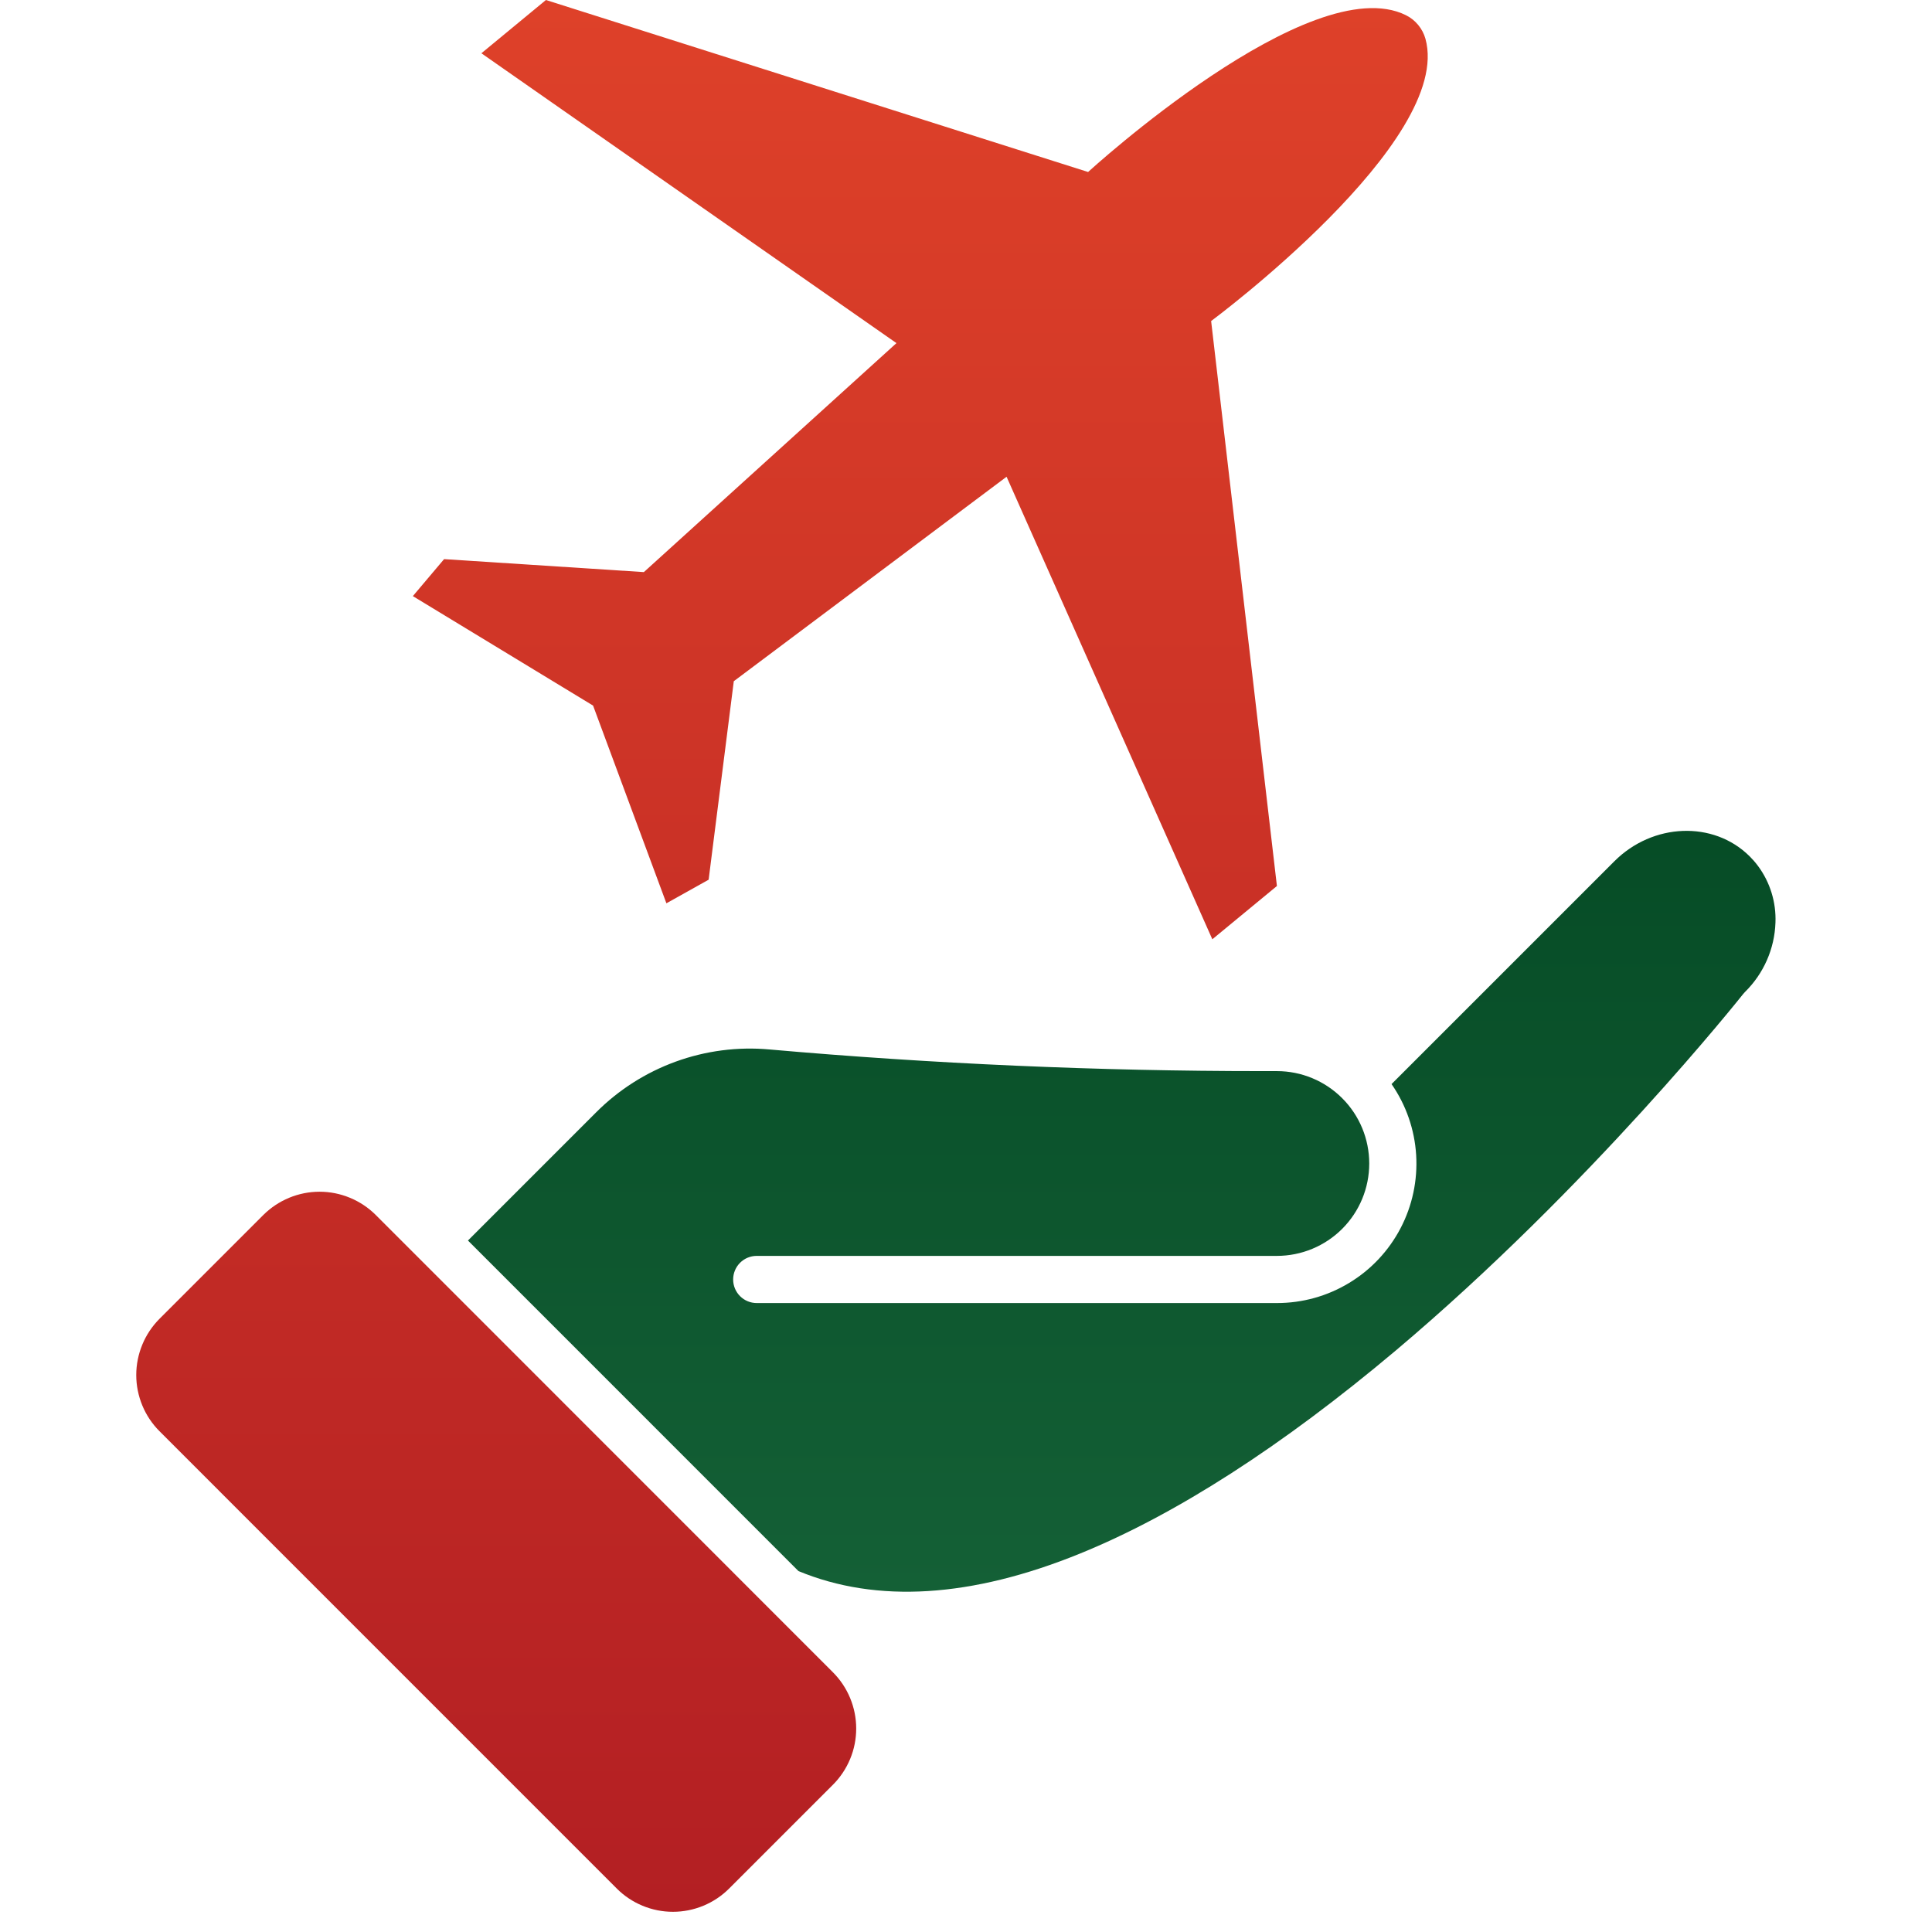
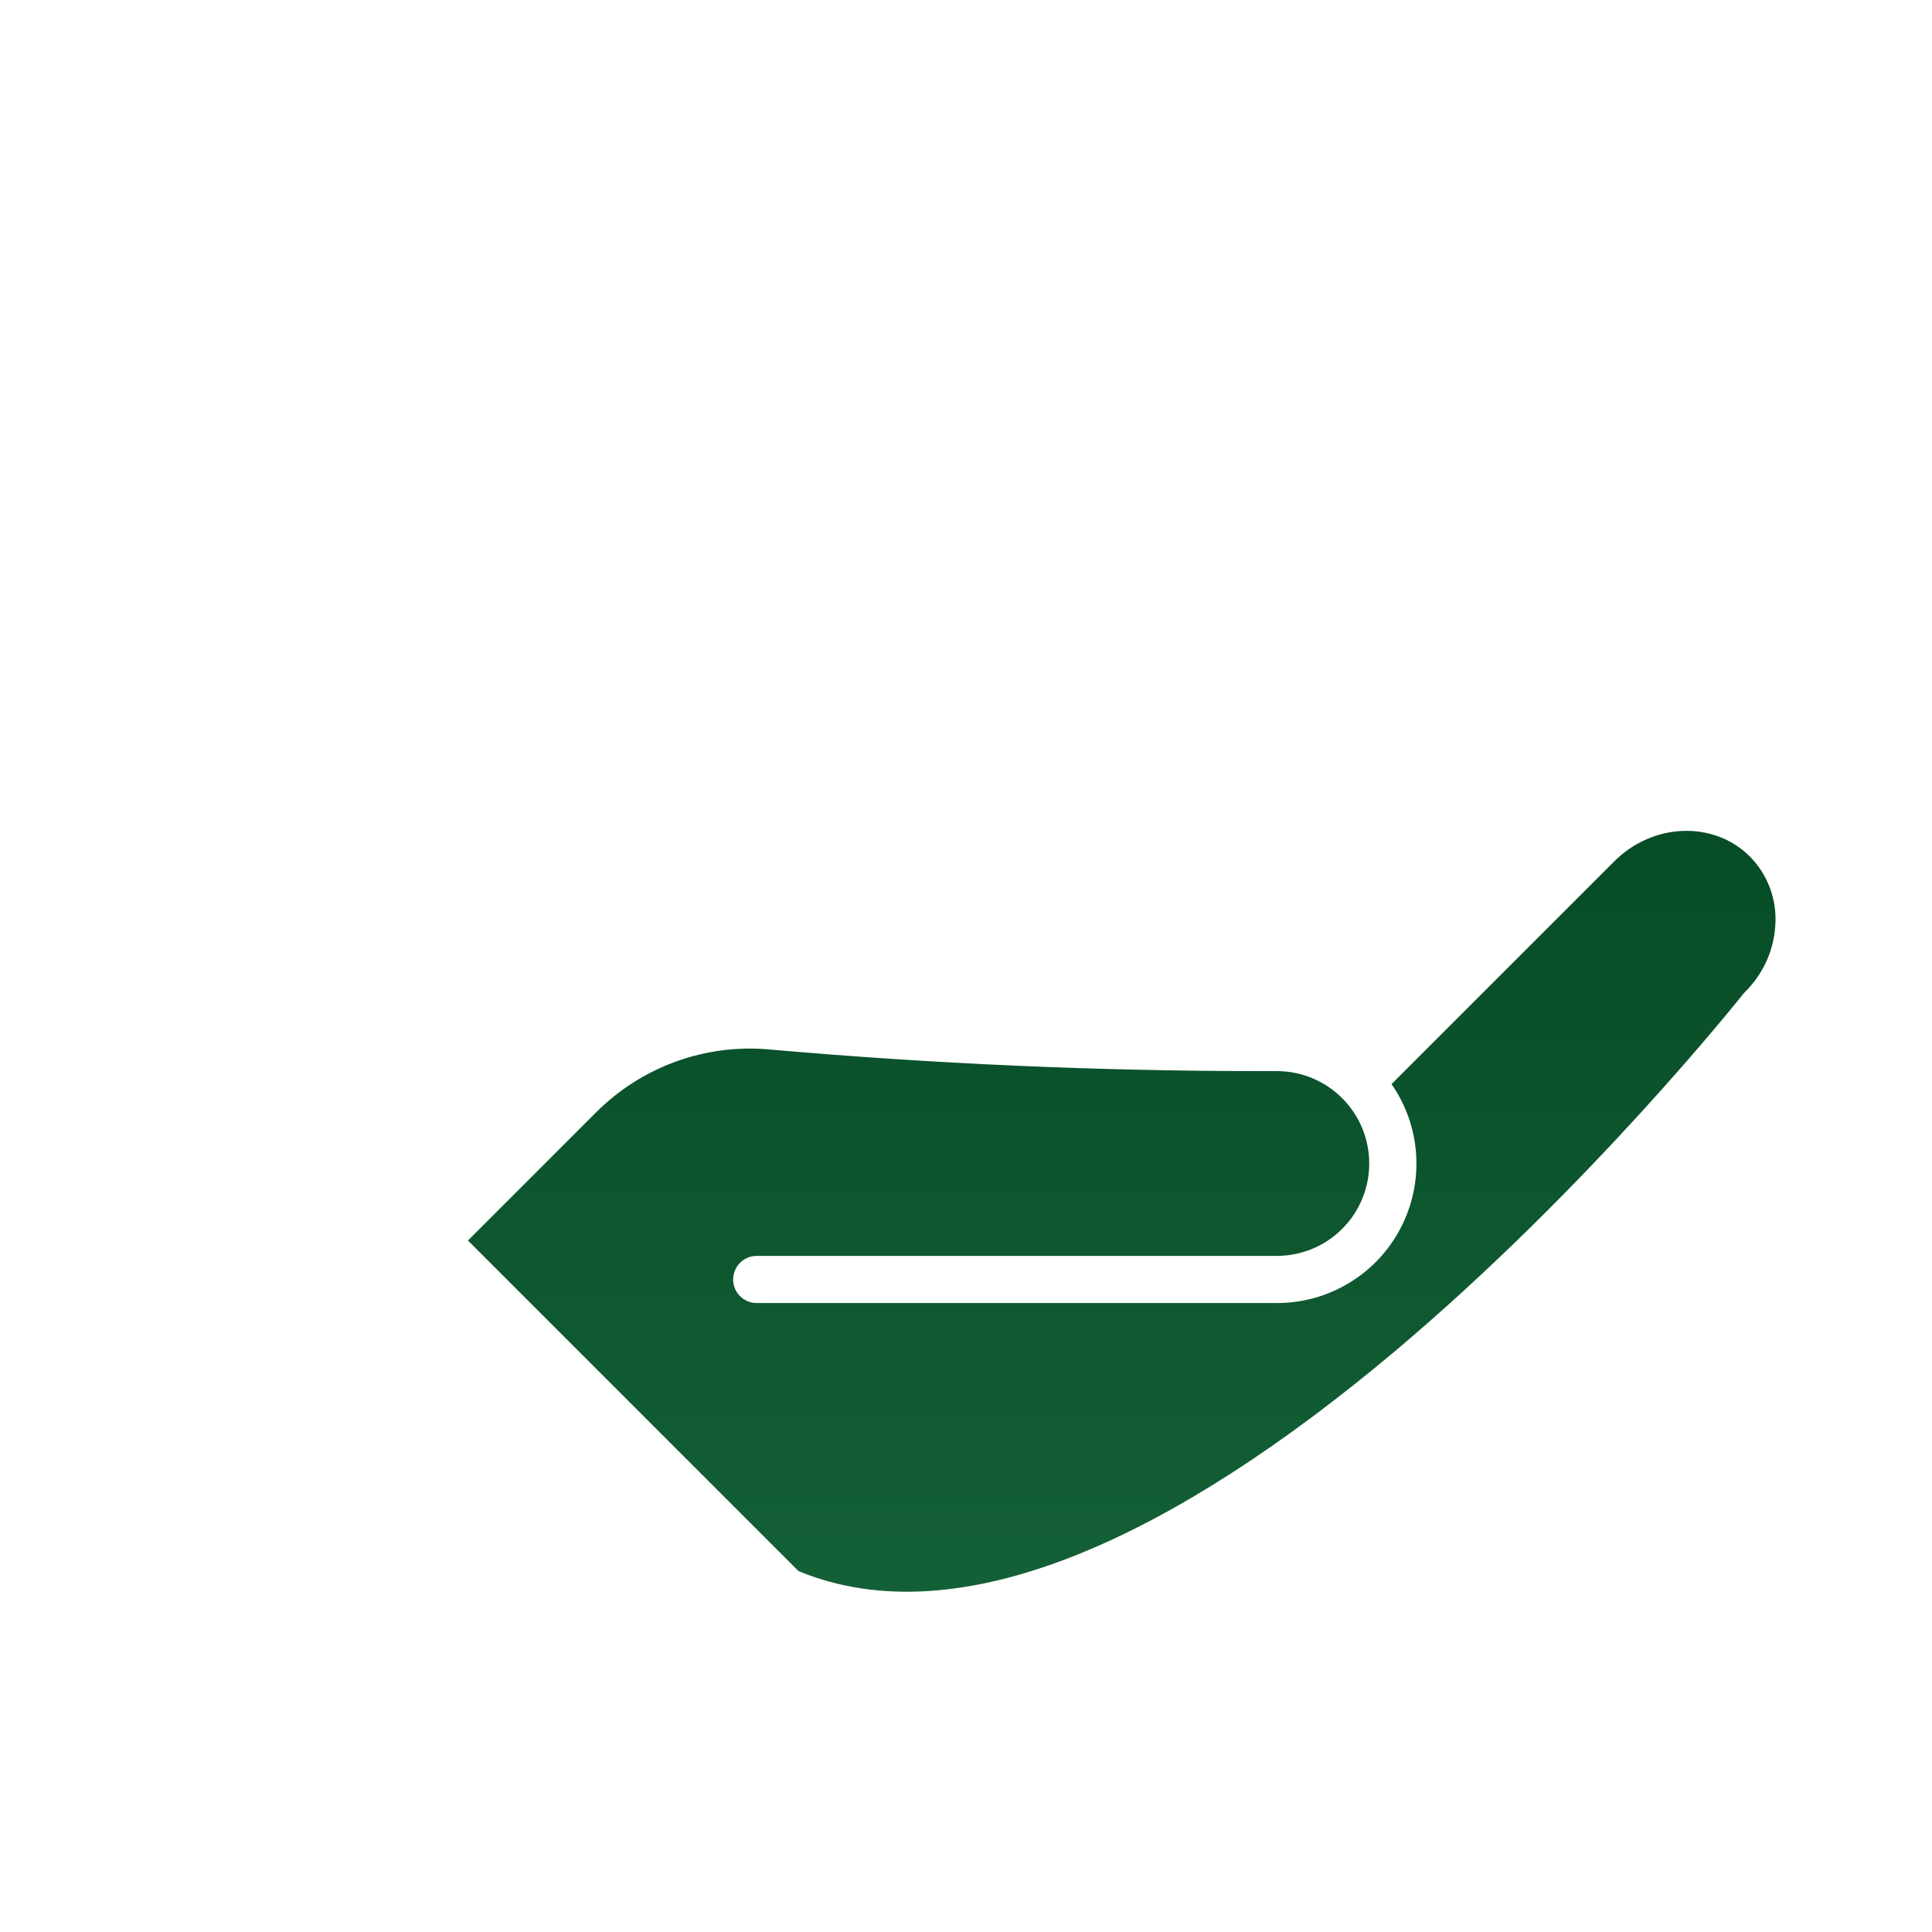
<svg xmlns="http://www.w3.org/2000/svg" width="42" height="42" viewBox="0 0 42 42" fill="none">
  <g clip-path="url(#clip0_3352_397840)">
-     <path d="M14.487 19.637L15.405 19.124L15.952 14.809L21.882 10.364L26.355 20.419L27.759 19.261L26.329 6.979C26.329 6.979 31.603 3.07 30.988 0.843C30.957 0.733 30.903 0.63 30.83 0.542C30.757 0.453 30.666 0.381 30.563 0.33C28.494 -0.695 23.654 3.739 23.654 3.739L11.868 0L10.465 1.158L19.488 7.459L13.997 12.437L9.654 12.155L8.975 12.959L12.893 15.339L14.487 19.637ZM18.108 38.798L15.852 41.054C15.691 41.215 15.501 41.342 15.291 41.429C15.081 41.516 14.856 41.561 14.629 41.561C14.402 41.561 14.177 41.516 13.967 41.429C13.758 41.342 13.567 41.215 13.407 41.054L3.468 31.114C3.308 30.954 3.18 30.763 3.094 30.554C3.007 30.344 2.962 30.119 2.962 29.892C2.962 29.665 3.007 29.44 3.094 29.23C3.18 29.021 3.308 28.83 3.468 28.669L5.724 26.413C5.885 26.253 6.075 26.126 6.285 26.039C6.495 25.952 6.72 25.907 6.947 25.907C7.174 25.907 7.399 25.952 7.608 26.039C7.818 26.126 8.009 26.253 8.169 26.413L9.451 27.695L16.243 34.489L17.806 36.053L18.106 36.353C18.267 36.514 18.394 36.704 18.481 36.914C18.568 37.124 18.613 37.349 18.613 37.576C18.613 37.803 18.569 38.028 18.482 38.237C18.395 38.447 18.268 38.638 18.108 38.798Z" fill="url(#paint0_linear_3352_397840)" />
    <path d="M37.894 21.61C37.907 21.595 37.92 21.579 37.934 21.565C38.34 21.166 38.578 20.626 38.597 20.056C38.614 19.615 38.481 19.181 38.218 18.826L38.211 18.817C38.159 18.747 38.101 18.681 38.039 18.619L38.035 18.616L38.032 18.612C37.249 17.837 35.93 17.887 35.094 18.724L30.251 23.567C30.567 24.022 30.752 24.555 30.786 25.108C30.82 25.66 30.703 26.212 30.446 26.702C30.189 27.193 29.803 27.604 29.329 27.89C28.855 28.177 28.312 28.328 27.758 28.327H16.45C16.314 28.327 16.184 28.273 16.088 28.177C15.992 28.081 15.938 27.951 15.938 27.815C15.938 27.679 15.992 27.548 16.088 27.452C16.184 27.356 16.314 27.302 16.45 27.302H27.758C28.291 27.302 28.802 27.09 29.178 26.714C29.555 26.337 29.766 25.826 29.766 25.294C29.766 24.761 29.555 24.25 29.178 23.874C28.802 23.497 28.291 23.285 27.758 23.285H27.431C23.871 23.285 20.269 23.127 16.724 22.814C16.034 22.752 15.339 22.843 14.689 23.079C14.038 23.316 13.447 23.692 12.958 24.183L10.173 26.968L17.358 34.154C19.063 34.86 21.12 34.733 23.479 33.773C25.559 32.927 27.866 31.443 30.338 29.363C34.582 25.787 37.861 21.651 37.894 21.61Z" fill="url(#paint1_linear_3352_397840)" />
  </g>
  <defs>
    <linearGradient id="paint0_linear_3352_397840" x1="17" y1="0" x2="17" y2="41.561" gradientUnits="userSpaceOnUse">
      <stop stop-color="#DE4129" />
      <stop offset="1" stop-color="#B31F23" />
    </linearGradient>
    <linearGradient id="paint1_linear_3352_397840" x1="24.386" y1="18.062" x2="24.386" y2="34.603" gradientUnits="userSpaceOnUse">
      <stop stop-color="#064C26" />
      <stop offset="1" stop-color="#146036" />
    </linearGradient>
    <clipPath id="clip0_3352_397840">
      <rect width="41.56" height="41.56" fill="white" />
    </clipPath>
  </defs>
</svg>